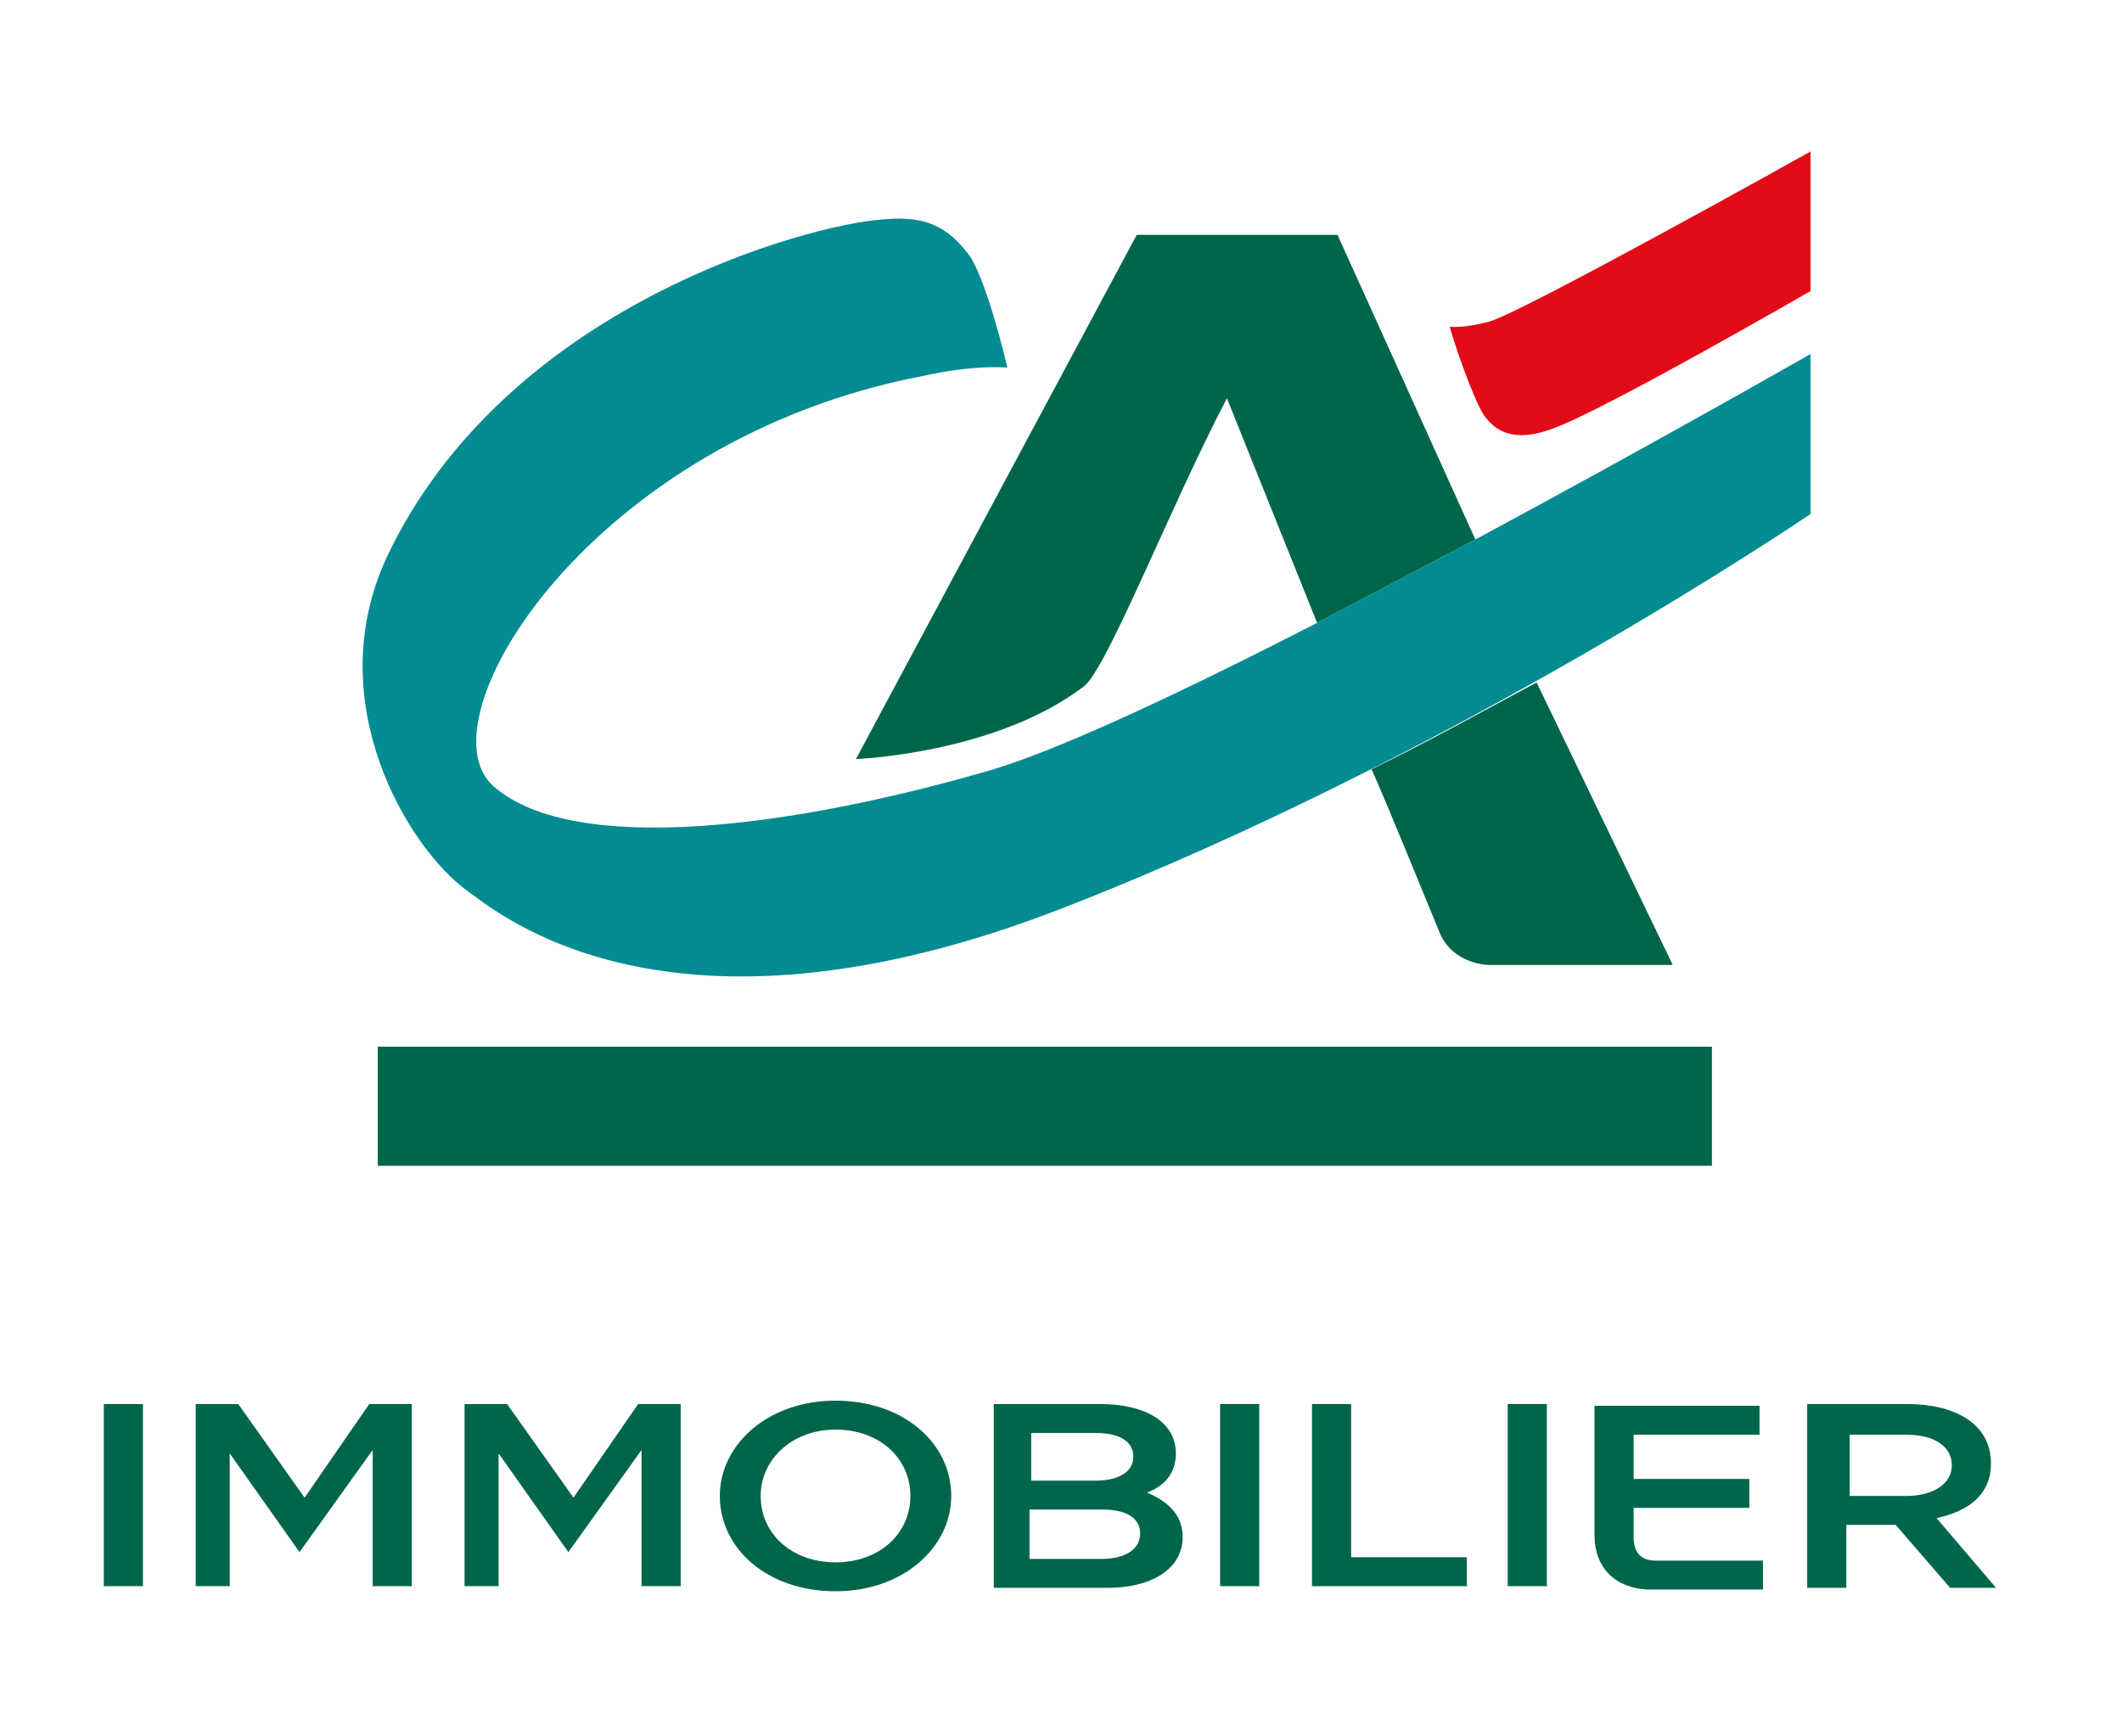
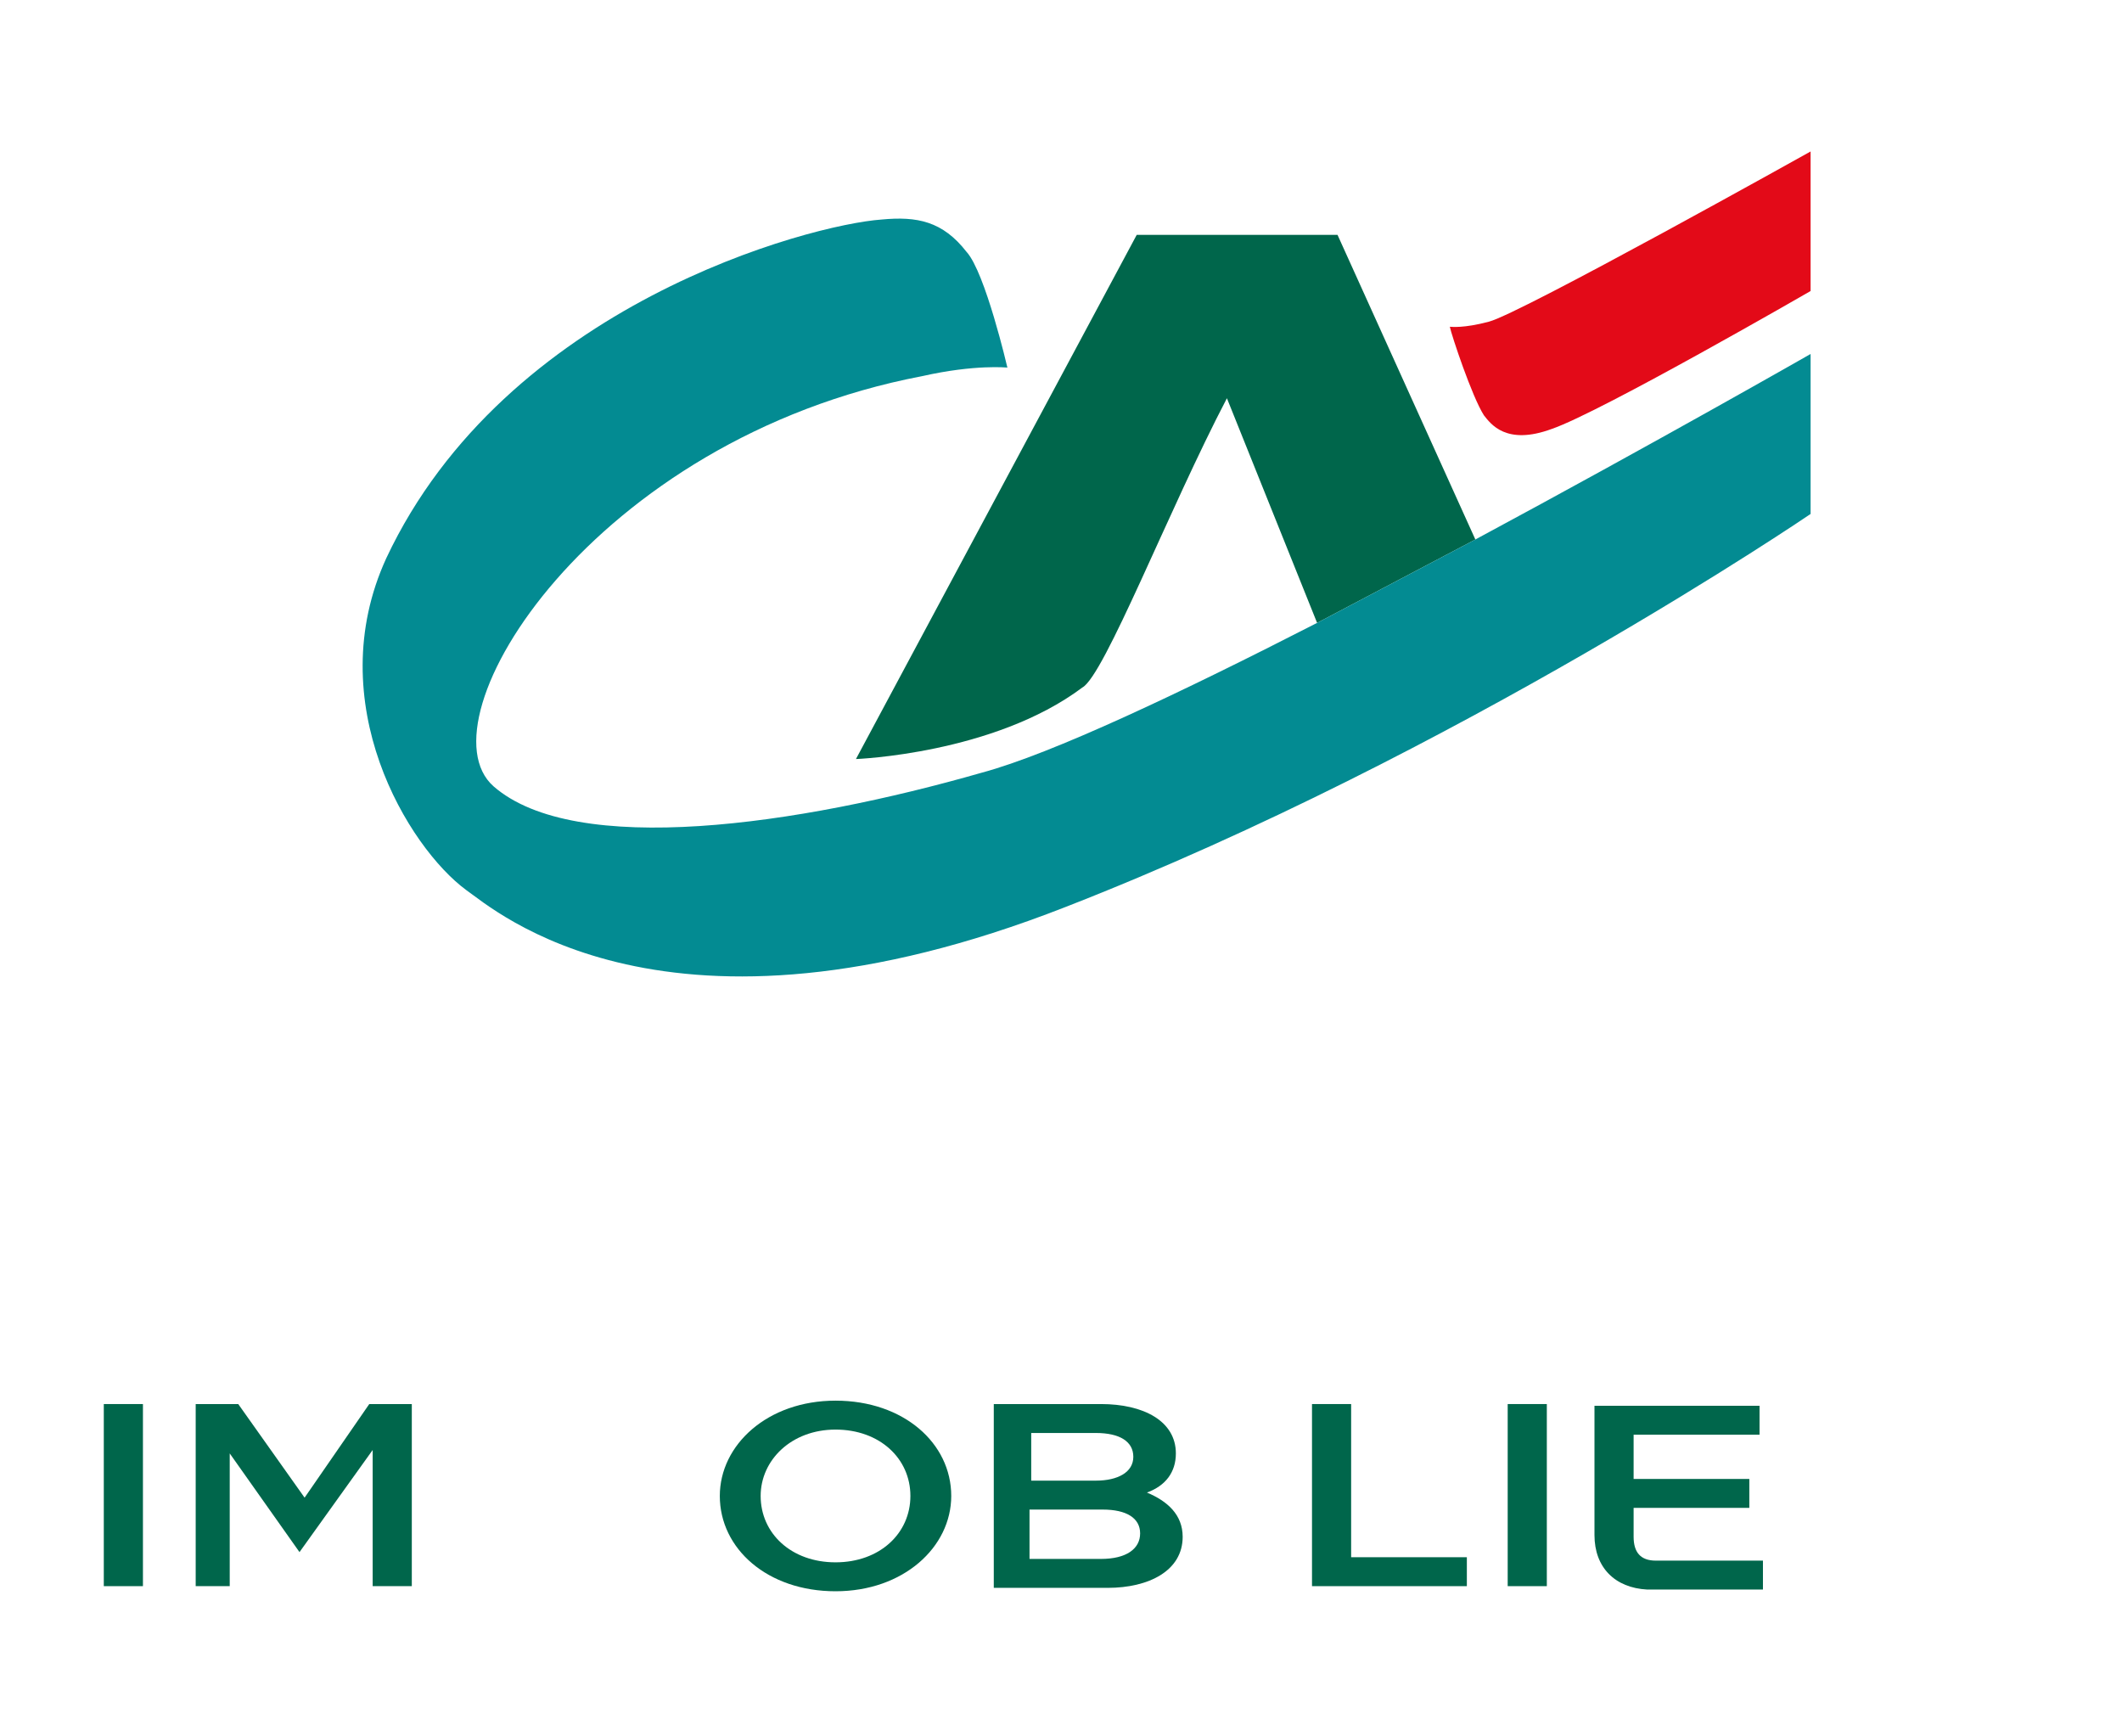
<svg xmlns="http://www.w3.org/2000/svg" version="1.1" id="Calque_1" x="0px" y="0px" viewBox="0 0 124.7 102" style="enable-background:new 0 0 124.7 102;" xml:space="preserve">
  <style type="text/css">
	.st0{fill:#00664B;}
	.st1{fill:#038B92;}
	.st2{fill:#E30A18;}
</style>
  <g>
    <g>
      <g>
        <g>
          <g>
            <path class="st0" d="m72.1 23.4l5.3 13.2l9.3-4.9l-8.1-17.9h-11.8l-16.5 30.8c0 0 8.1-.3 13.3-4.2c1.3-.7 5.1-10.5 8.5-17l0 0l0 0z" />
-             <path class="st0" d="m80.6 45.2c.9 2 3.3 7.9 4 9.6c.8 1.9 2.9 1.9 2.9 1.9h10.8l-8-16.6c-3 1.6-6.2 3.4-9.7 5.1z" />
-             <rect x="22.2" y="61.5" class="st0" width="78.4" height="7" />
          </g>
        </g>
      </g>
      <g>
        <path class="st1" d="m86.7 31.7l-9.3 4.9c-8 4.1-15.6 7.7-19.7 8.8c-10.8 3.1-23.9 5-28.7.8c-4.4-3.9 5.8-20.4 25.2-24.1c3.1-.7 5-.5 5-.5c0 0-1.3-5.6-2.4-6.8c-1.4-1.8-2.9-2.1-5-1.9c-4.2.3-22.1 5-29.1 19.9c-3.9 8.5 1.3 17 4.7 19.5c1.6 1.1 11.7 10.2 35.2 1c23.1-9 43.8-23.1 43.8-23.1v-9.4c0 0-9.1 5.2-19.7 10.9z" />
        <path class="st2" d="m106.4 17.1c0 0-12.3 7.1-15.2 8.1c-2.7 1-3.6-.3-4-.8c-.7-1.1-1.9-4.7-2-5.2c.1 0 .8.1 2.3-.3c1.9-.5 18.9-10 18.9-10v8.2l0 0z" />
      </g>
    </g>
    <g>
      <g>
        <path class="st0" d="m6.1 82.5h2.3v10.7h-2.3v-10.7z" />
        <path class="st0" d="m21.7 82.5h2.5v10.7h-2.3v-8l-4.3 6l-4.1-5.8v7.8h-2v-10.7h2.5l3.9 5.5l3.8-5.5z" />
-         <path class="st0" d="m37.5 82.5h2.5v10.7h-2.3v-8l-4.3 6l-4.1-5.8v7.8h-2v-10.7h2.5l3.9 5.5l3.8-5.5z" />
        <path class="st0" d="m42.3 87.9c0-3 2.8-5.6 6.8-5.6s6.8 2.5 6.8 5.6c0 3-2.8 5.6-6.8 5.6s-6.8-2.5-6.8-5.6zm2.4 0c0 2.2 1.8 3.9 4.4 3.9c2.6 0 4.4-1.7 4.4-3.9s-1.8-3.9-4.4-3.9c-2.6 0-4.4 1.8-4.4 3.9z" />
        <path class="st0" d="m69.5 90.3c0 2-2 3-4.4 3h-6.7v-10.8h6.3c2.5 0 4.4 1 4.4 2.9c0 1.1-.6 1.9-1.7 2.3c1.2.5 2.1 1.3 2.1 2.6zm-8.9-6v2.7h3.8c1.3 0 2.2-.5 2.2-1.4c0-.9-.8-1.4-2.2-1.4h-3.8zm6.4 5.8c0-.9-.8-1.4-2.2-1.4h-4.3v2.9h4.2c1.5 0 2.3-.6 2.3-1.5z" />
-         <path class="st0" d="m71.7 82.5h2.3v10.7h-2.3v-10.7z" />
        <path class="st0" d="m77.1 82.5h2.3v9h6.8v1.7h-9.1v-10.7z" />
        <path class="st0" d="m88.6 82.5h2.3v10.7h-2.3v-10.7z" />
        <path class="st0" d="m93.7 90.2v-7.6h9.7v1.7h-7.4v2.6h6.8v1.7h-6.8v1.7c0 .9.4 1.4 1.3 1.4h6.3v1.7h-6.8c-1.9-.1-3.1-1.3-3.1-3.2z" />
-         <path class="st0" d="m106.3 82.5h5.8c2.7 0 4.9 1.1 4.9 3.5c0 1.8-1.3 2.8-3.2 3.2l3.5 4.1h-2.7l-3.2-3.7h-2.9v3.7h-2.3v-10.8zm5.7 5.4c1.6 0 2.7-.7 2.7-1.8c0-1.1-1-1.8-2.7-1.8h-3.3v3.6h3.3z" />
      </g>
    </g>
  </g>
</svg>